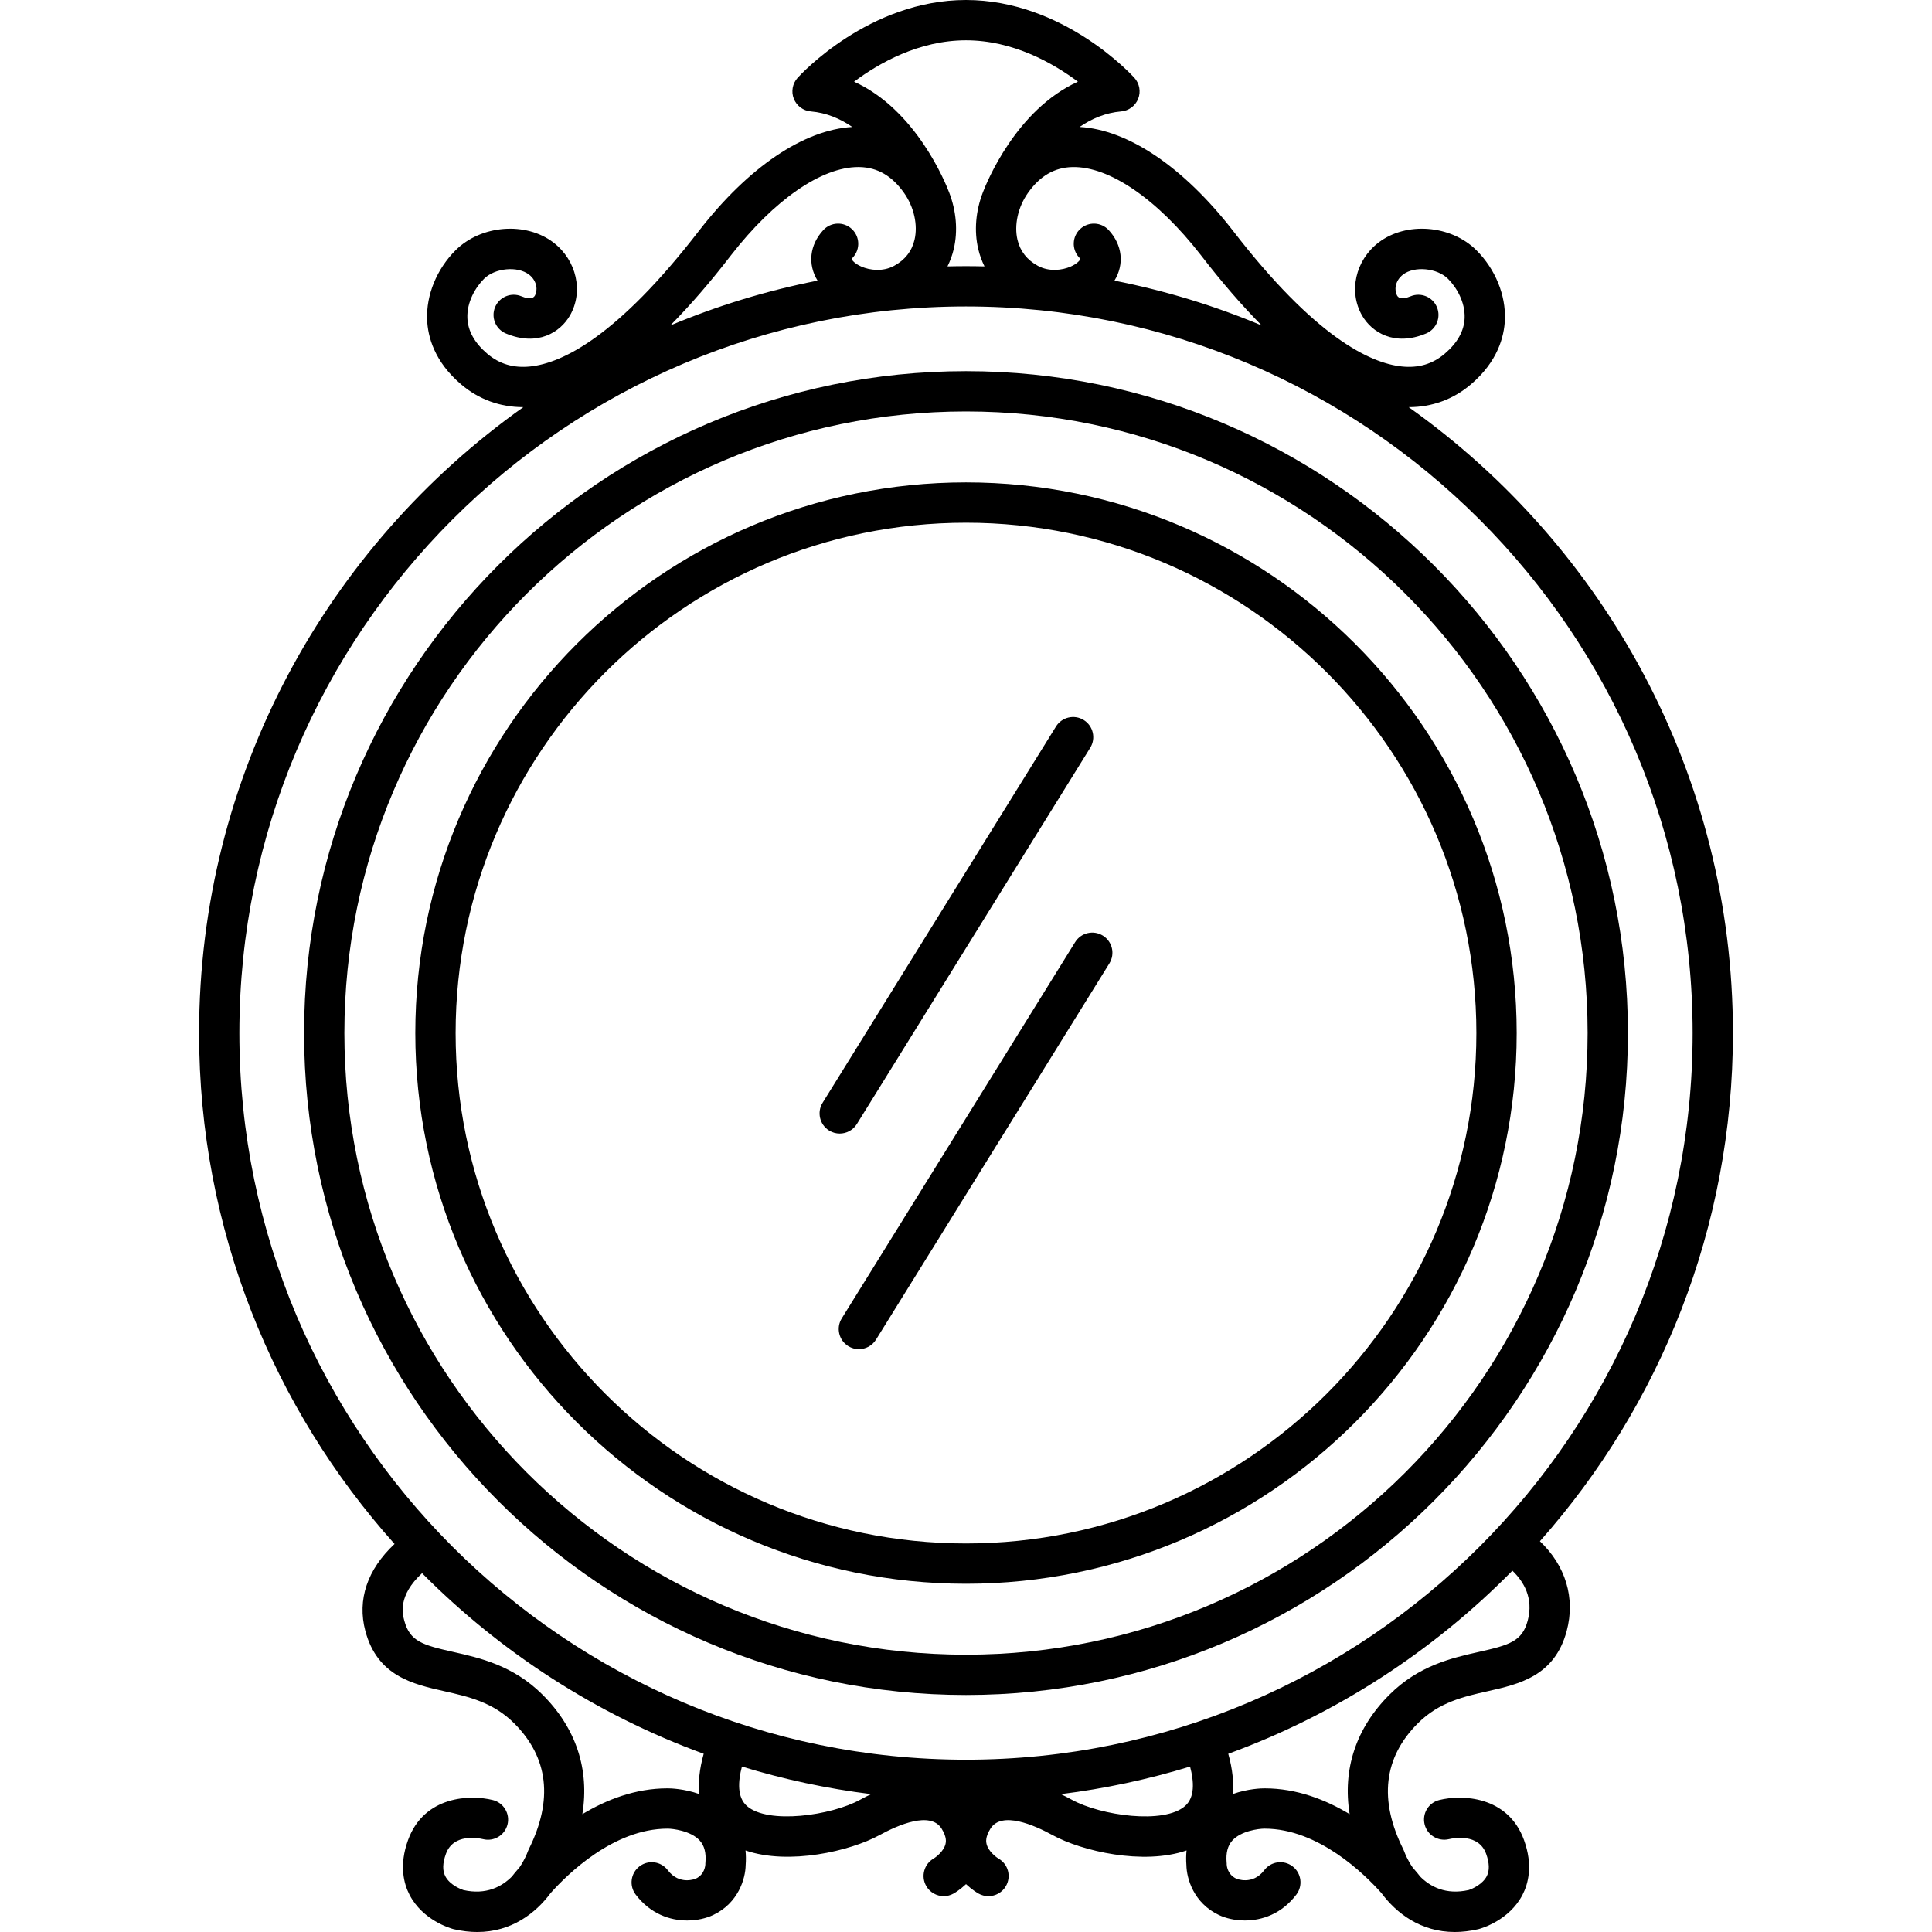
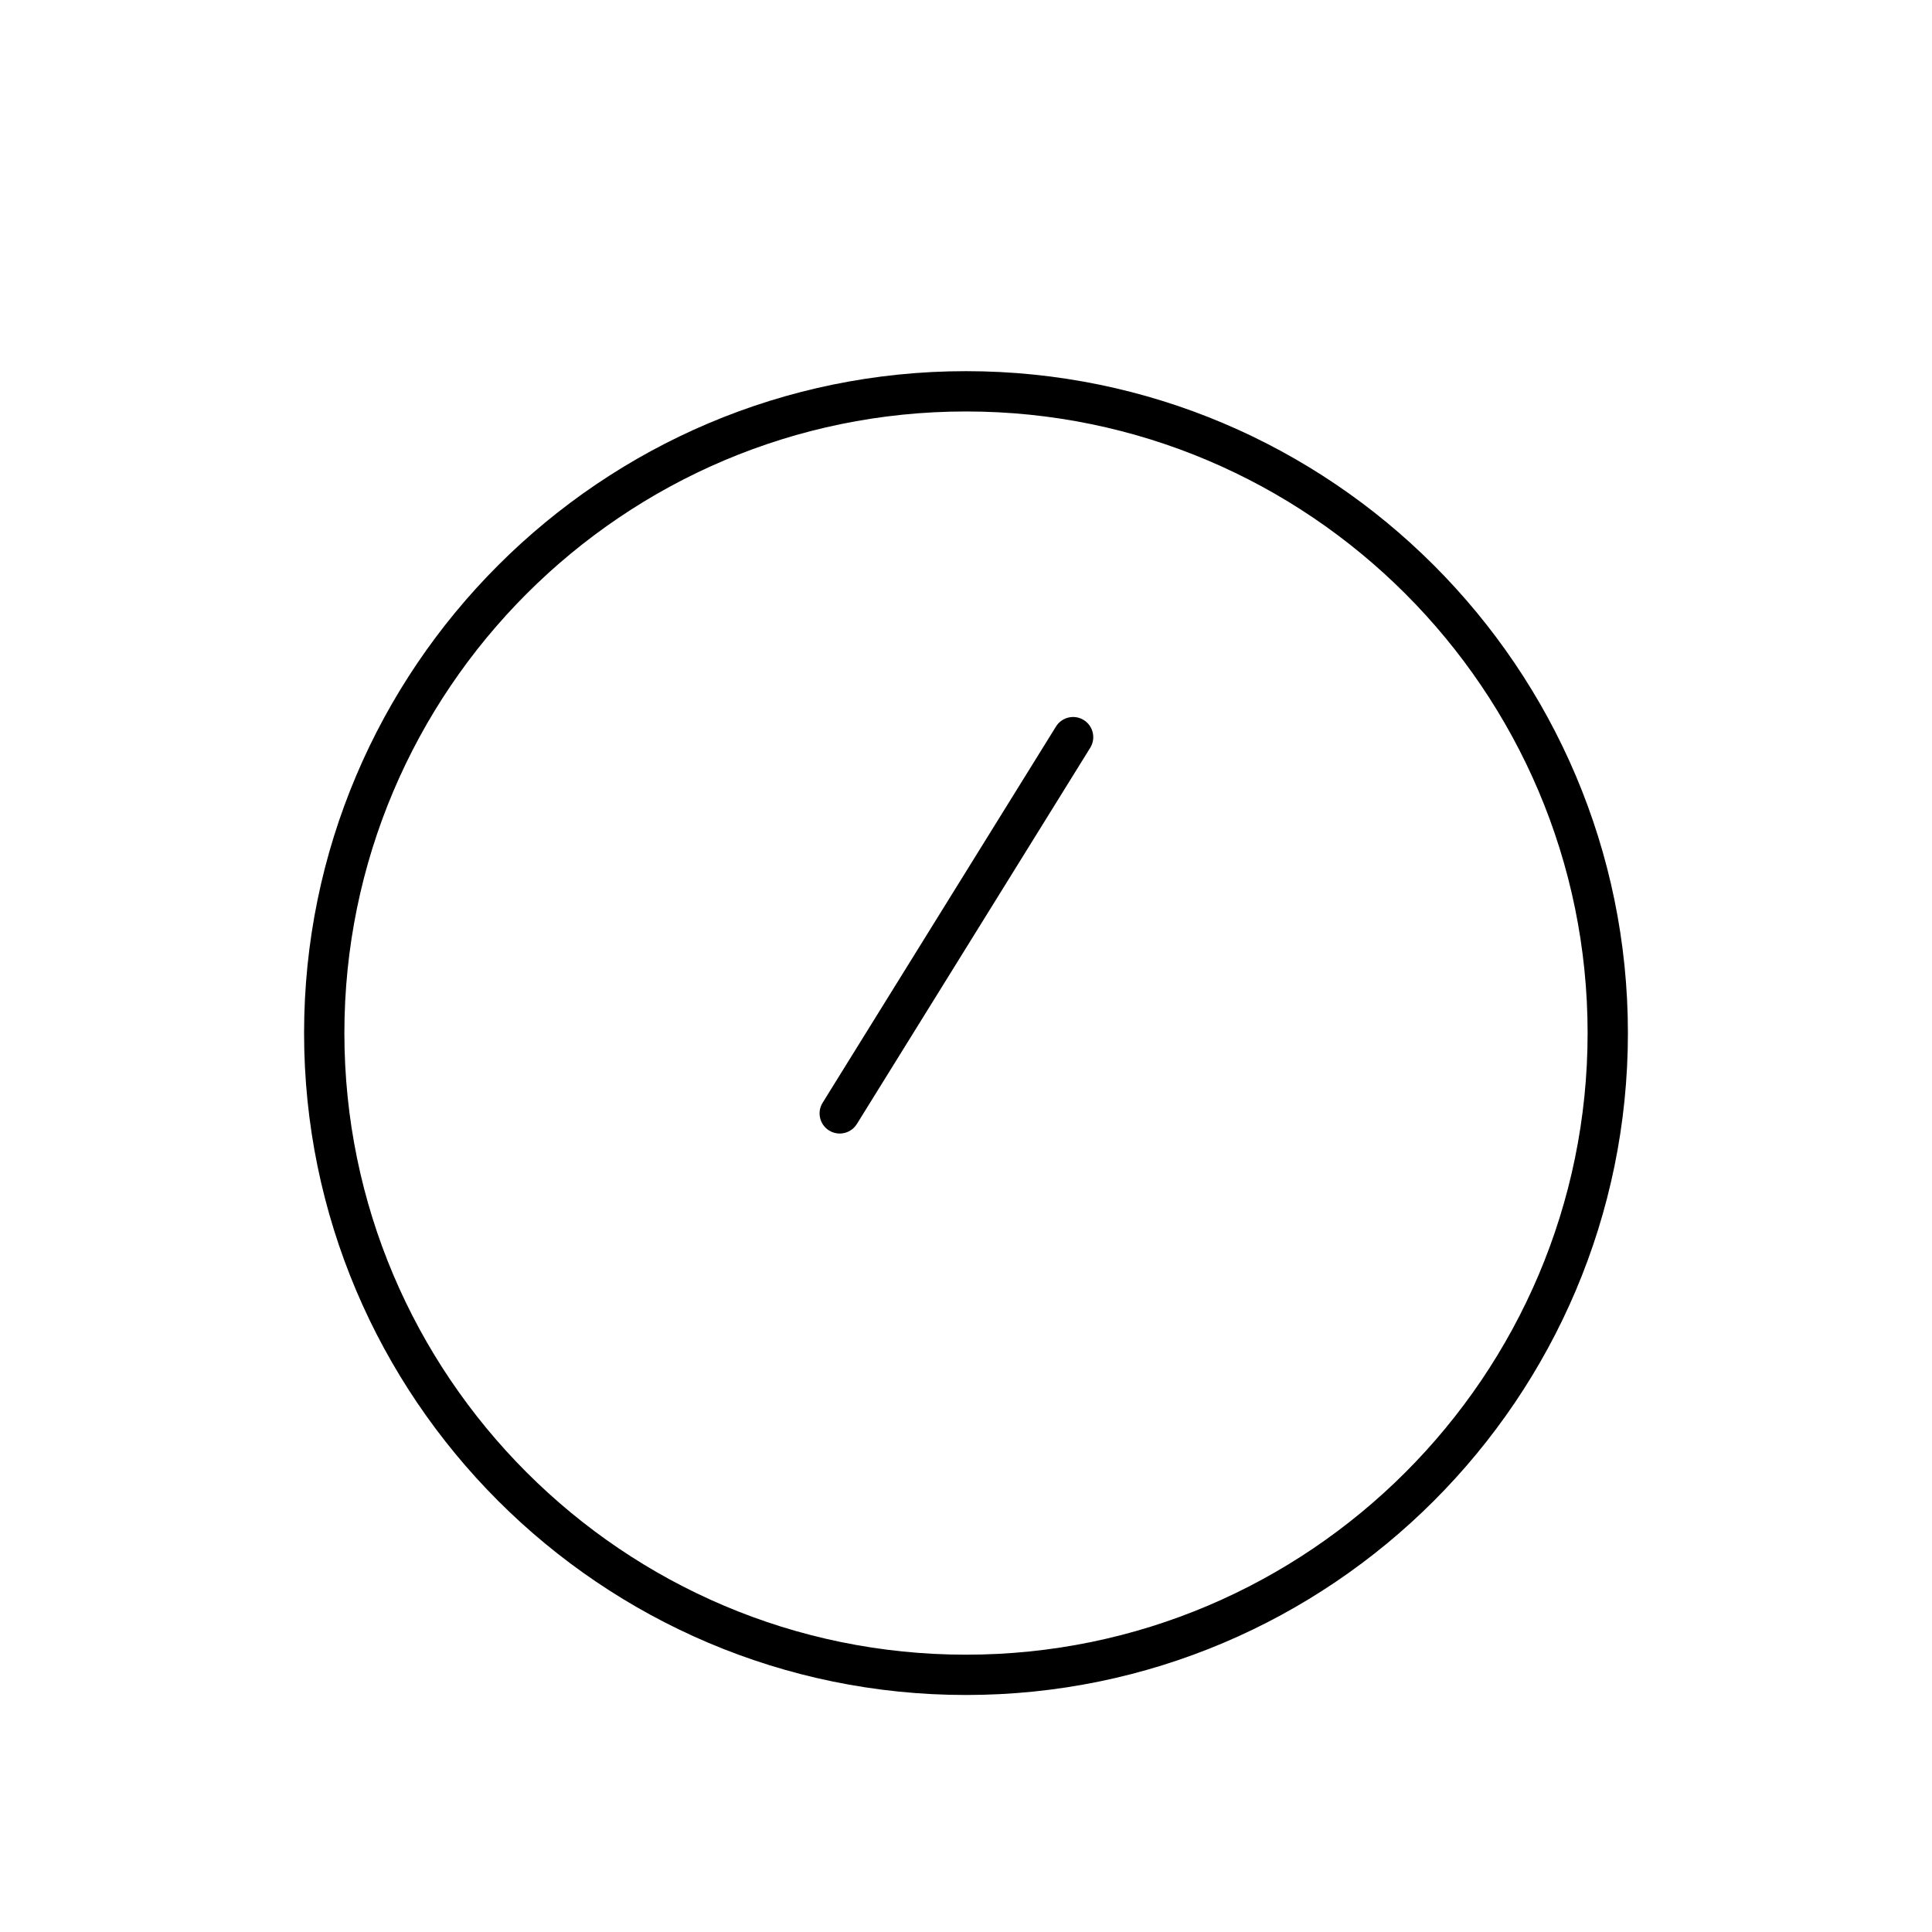
<svg xmlns="http://www.w3.org/2000/svg" fill="#000000" height="800px" width="800px" version="1.1" id="Capa_1" viewBox="0 0 431.445 431.445" xml:space="preserve">
  <g>
    <g>
      <g>
        <path d="M215.722,378.517c-81.506,0-147.816-66.31-147.816-147.816c0-81.506,66.311-147.815,147.816-147.815     s147.816,66.31,147.816,147.815C363.539,312.207,297.228,378.517,215.722,378.517z M215.722,91.886     c-76.544,0-138.816,62.273-138.816,138.815c0,76.544,62.272,138.816,138.816,138.816s138.816-62.273,138.816-138.816     C354.539,154.158,292.266,91.886,215.722,91.886z" />
      </g>
      <g>
-         <path d="M215.722,353.676c-67.809,0-122.975-55.166-122.975-122.975c0-67.808,55.166-122.974,122.975-122.974     s122.975,55.166,122.975,122.974C338.697,298.51,283.531,353.676,215.722,353.676z M215.722,116.728     c-62.846,0-113.975,51.128-113.975,113.974c0,62.846,51.129,113.975,113.975,113.975s113.975-51.129,113.975-113.975     C329.697,167.856,278.568,116.728,215.722,116.728z" />
-       </g>
-       <path d="M386.988,230.701c0-57.643-28.627-108.723-72.408-139.778c0.008,0,0.017,0,0.024,0c5.176,0,9.927-1.732,13.86-5.078    c6.008-5.109,7.449-10.68,7.601-14.453c0.222-5.51-2.148-11.301-6.34-15.49c-5.69-5.688-15.719-6.474-21.899-1.718    c-5.162,3.971-6.725,10.981-3.635,16.306c2.143,3.695,7.172,6.955,14.278,3.985c2.293-0.958,3.375-3.594,2.417-5.887    c-0.959-2.293-3.591-3.373-5.888-2.417c-2.342,0.978-2.855,0.093-3.023-0.199c-0.587-1.011-0.566-3.189,1.339-4.655    c2.546-1.961,7.618-1.479,10.049,0.95c1.888,1.887,3.853,5.18,3.71,8.763c-0.115,2.874-1.609,5.552-4.439,7.959    c-2.718,2.311-5.862,3.243-9.604,2.85c-7.111-0.747-19.43-6.622-37.73-30.366c-0.002-0.003-0.005-0.005-0.008-0.008    c-0.001-0.003-0.002-0.005-0.004-0.007c-11.013-14.167-23.377-22.501-34.199-23.11c2.683-1.844,5.773-3.167,9.282-3.467    c1.703-0.146,3.177-1.244,3.804-2.834c0.627-1.59,0.298-3.399-0.848-4.667C252.685,16.67,237.371,0,215.722,0    s-36.963,16.67-37.604,17.38c-1.146,1.268-1.475,3.077-0.848,4.667c0.627,1.59,2.101,2.688,3.804,2.834    c3.494,0.298,6.576,1.624,9.257,3.472c-10.865,0.64-23.167,8.947-34.174,23.106c-0.002,0.002-0.003,0.004-0.004,0.007    c-0.003,0.003-0.006,0.005-0.008,0.008c-18.301,23.744-30.619,29.619-37.73,30.366c-3.745,0.39-6.887-0.539-9.604-2.85    c-2.829-2.407-4.323-5.085-4.438-7.959c-0.144-3.583,1.822-6.876,3.711-8.764c2.43-2.429,7.501-2.909,10.048-0.95    c1.905,1.466,1.926,3.645,1.339,4.655c-0.17,0.291-0.684,1.177-3.023,0.199c-2.294-0.958-4.929,0.124-5.888,2.417    c-0.958,2.293,0.124,4.929,2.417,5.887c7.104,2.971,12.134-0.29,14.278-3.985c3.09-5.324,1.527-12.334-3.635-16.306    c-6.181-4.755-16.21-3.968-21.898,1.718c-4.192,4.19-6.563,9.981-6.341,15.491c0.151,3.773,1.593,9.344,7.601,14.453    c3.934,3.346,8.685,5.078,13.86,5.078c0.008,0,0.017,0,0.024,0c-43.781,31.055-72.408,82.135-72.408,139.778    c0,43.784,16.522,83.775,43.65,114.087c-6.07,5.679-8.388,12.449-6.519,19.443c2.696,10.082,10.631,11.869,17.631,13.445    c5.345,1.204,10.871,2.448,15.58,7.143c7.683,7.66,8.778,17.147,3.256,28.199c-0.086,0.172-0.161,0.351-0.225,0.533    c-0.058,0.166-0.612,1.705-1.817,3.456c-0.946,1.08-1.507,1.803-1.616,1.946c-0.015,0.019-0.022,0.04-0.036,0.06    c-2.268,2.3-5.769,4.209-10.872,3.069c-0.368-0.121-2.992-1.051-4.044-3.074c-0.667-1.284-0.623-2.925,0.134-5.018    c1.662-4.592,7.22-3.531,8.285-3.279c2.415,0.607,4.856-0.855,5.463-3.265c0.607-2.41-0.854-4.856-3.264-5.463    c-4.98-1.254-15.349-0.999-18.947,8.944c-2.04,5.637-0.939,9.762,0.343,12.23c2.933,5.642,9.03,7.438,9.716,7.624    c0.054,0.015,0.108,0.028,0.163,0.041c1.851,0.429,3.597,0.624,5.24,0.624c7.65,0,13.064-4.223,16.383-8.697    c3.656-4.104,14.018-14.38,26.103-14.38c0.024,0,0.043,0,0.076,0c1.003,0,5.077,0.441,7.087,2.623    c1.063,1.153,1.488,2.771,1.304,4.946c-0.018,0.208-0.027,0.135-0.016,0.343c-0.013,0.38-0.174,2.324-2.115,3.242    c-0.034,0.018-3.644,1.591-6.281-1.881c-1.504-1.98-4.327-2.364-6.306-0.861c-1.979,1.503-2.364,4.326-0.86,6.305    c3.294,4.336,7.679,5.791,11.495,5.79c2.241,0,4.287-0.502,5.8-1.217c5.65-2.672,7.217-8.146,7.266-11.147    c0.09-1.179,0.067-2.268-0.034-3.277c9.665,3.336,23.393,0.151,29.909-3.417c4.112-2.25,11.385-5.437,13.877-1.46    c1.229,1.961,0.963,3.068,0.876,3.432c-0.382,1.589-2.043,2.886-2.66,3.257c-2.134,1.238-2.875,3.967-1.653,6.116    c0.829,1.459,2.351,2.277,3.916,2.277c0.754,0,1.518-0.19,2.22-0.589c0.256-0.145,1.43-0.847,2.76-2.092    c1.33,1.245,2.504,1.947,2.76,2.092c0.705,0.401,1.475,0.592,2.234,0.592c1.568,0,3.095-0.813,3.922-2.268    c1.229-2.161,0.493-4.896-1.668-6.124c-0.611-0.366-2.283-1.666-2.666-3.261c-0.087-0.364-0.354-1.471,0.876-3.432    c2.494-3.977,9.764-0.792,13.877,1.46c6.528,3.574,20.248,6.755,29.909,3.418c-0.102,1.009-0.124,2.096-0.034,3.275    c0.049,3.001,1.615,8.475,7.266,11.147c1.513,0.715,3.558,1.217,5.8,1.217c3.815-0.001,8.201-1.456,11.495-5.791    c1.504-1.979,1.118-4.802-0.86-6.305c-1.982-1.505-4.803-1.119-6.306,0.861c-2.637,3.471-6.247,1.898-6.281,1.881    c-1.941-0.918-2.102-2.861-2.114-3.151c0.011-0.208,0.001-0.226-0.017-0.434c-0.184-2.163,0.236-3.773,1.283-4.924    c1.942-2.134,5.815-2.633,7.145-2.645h0.066c12.056,0,22.409,10.266,26.069,14.374c3.318,4.477,8.734,8.703,16.389,8.703    c1.643,0,3.391-0.195,5.24-0.624c0.055-0.013,0.109-0.026,0.163-0.041c0.686-0.186,6.783-1.981,9.716-7.624    c1.282-2.468,2.383-6.593,0.343-12.23c-3.598-9.944-13.966-10.198-18.947-8.944c-2.397,0.604-3.842,3.025-3.255,5.427    c0.586,2.403,3.022,3.878,5.423,3.308c1.099-0.26,6.654-1.319,8.316,3.271c0.74,2.045,0.791,3.721,0.152,4.981    c-0.918,1.811-3.214,2.847-4.055,3.109c-5.101,1.142-8.602-0.754-10.874-3.058c-0.016-0.022-0.025-0.047-0.042-0.069    c-0.108-0.143-0.665-0.86-1.604-1.932c-1.12-1.626-1.69-3.084-1.83-3.47c-0.064-0.182-0.139-0.36-0.225-0.533    c-5.522-11.051-4.427-20.539,3.257-28.199c4.708-4.695,10.234-5.939,15.579-7.143c7-1.576,14.935-3.363,17.631-13.445    c1.976-7.393-0.255-14.603-5.98-20.049C370.682,313.944,386.988,274.194,386.988,230.701z M268.172,56.97    c4.655,6.04,9.189,11.278,13.592,15.718c-10.478-4.396-21.483-7.773-32.89-10.019c2.235-3.641,1.785-7.961-1.281-11.285    c-1.685-1.826-4.532-1.941-6.358-0.256c-1.827,1.685-1.942,4.532-0.257,6.359c0.168,0.182,0.25,0.311,0.289,0.383    c-0.13,0.265-0.704,1.018-2.177,1.662c-1.868,0.819-4.77,1.206-7.306-0.162c-2.427-1.309-3.963-3.266-4.566-5.818    c-0.778-3.295,0.107-7.293,2.313-10.435c2.677-3.812,5.92-5.712,9.916-5.809C247.703,37.094,258.442,44.456,268.172,56.97z     M215.722,9c10.516,0,19.47,5.106,24.996,9.24c-13.805,6.246-20.395,22.528-21.236,24.741c-1.589,4.114-1.984,8.572-1.023,12.64    c0.324,1.371,0.797,2.66,1.396,3.868c-1.374-0.033-2.751-0.052-4.132-0.052c-1.383,0-2.76,0.02-4.135,0.052    c0.6-1.208,1.074-2.496,1.398-3.868c0.962-4.068,0.565-8.526-1.023-12.641c-0.844-2.217-7.433-18.495-21.235-24.74    C196.255,14.105,205.208,9,215.722,9z M163.273,56.969c9.601-12.346,20.182-19.666,28.395-19.666c0.111,0,0.222,0.001,0.331,0.004    c3.996,0.097,7.239,1.997,9.916,5.809c2.205,3.141,3.091,7.139,2.313,10.435c-0.604,2.552-2.14,4.51-4.566,5.818    c-2.537,1.368-5.438,0.981-7.306,0.162c-1.473-0.645-2.047-1.397-2.177-1.662c0.039-0.072,0.121-0.201,0.289-0.383    c1.686-1.827,1.57-4.674-0.257-6.359c-1.825-1.684-4.674-1.569-6.358,0.256c-3.066,3.324-3.517,7.644-1.281,11.285    c-11.407,2.246-22.411,5.624-32.89,10.019C154.085,68.248,158.618,63.009,163.273,56.969z M215.722,68.437    c89.474,0,162.266,72.791,162.266,162.265c0,89.474-72.792,162.266-162.266,162.266S53.457,320.175,53.457,230.701    C53.457,141.228,126.249,68.437,215.722,68.437z M156.156,400.639c-3.395-1.199-6.427-1.271-7.003-1.271c-0.044,0-0.078,0-0.117,0    c-7.142,0-13.614,2.527-18.985,5.763c1.608-9.979-1.381-19.192-8.897-26.685c-6.55-6.531-13.984-8.205-19.957-9.55    c-6.846-1.541-9.673-2.352-10.913-6.99c-0.393-1.469-1.485-5.559,3.972-10.589c17.586,17.709,39.003,31.608,62.892,40.329    C156.155,395.169,155.907,398.142,156.156,400.639z M166.78,403.293c-2.155-1.914-1.995-5.398-1.095-8.79    c9.309,2.849,18.949,4.926,28.851,6.153c-0.8,0.382-1.622,0.802-2.471,1.267C185.663,405.428,171.492,407.477,166.78,403.293z     M264.685,403.275c-4.692,4.21-18.882,2.165-25.306-1.351c-0.849-0.465-1.671-0.885-2.471-1.267    c9.901-1.227,19.542-3.305,28.851-6.153C266.668,397.912,266.814,401.365,264.685,403.275z M341.161,361.907    c-1.24,4.638-4.067,5.449-10.913,6.99c-5.973,1.345-13.407,3.019-19.956,9.55c-7.515,7.492-10.505,16.703-8.897,26.68    c-5.366-3.234-11.83-5.758-18.958-5.758c-0.039,0-0.079,0-0.117,0c-0.594,0-3.634,0.072-7.032,1.272    c0.249-2.495-0.009-5.472-0.998-8.991c24.143-8.813,45.758-22.917,63.449-40.894C340.262,353.18,342.506,356.879,341.161,361.907z    " />
+         </g>
    </g>
    <g>
      <g>
        <path d="M187.522,253.138c-0.81,0-1.63-0.218-2.368-0.676c-2.112-1.31-2.762-4.084-1.452-6.196l52.116-84.022     c1.31-2.111,4.086-2.761,6.196-1.452c2.112,1.31,2.762,4.084,1.452,6.196l-52.116,84.022     C190.499,252.382,189.027,253.138,187.522,253.138z" />
      </g>
      <g>
-         <path d="M191.799,301.288c-0.81,0-1.63-0.218-2.368-0.676c-2.112-1.31-2.762-4.084-1.452-6.196l52.117-84.022     c1.31-2.112,4.085-2.762,6.196-1.452c2.112,1.31,2.762,4.084,1.452,6.196l-52.117,84.022     C194.775,300.533,193.303,301.288,191.799,301.288z" />
-       </g>
+         </g>
    </g>
  </g>
</svg>